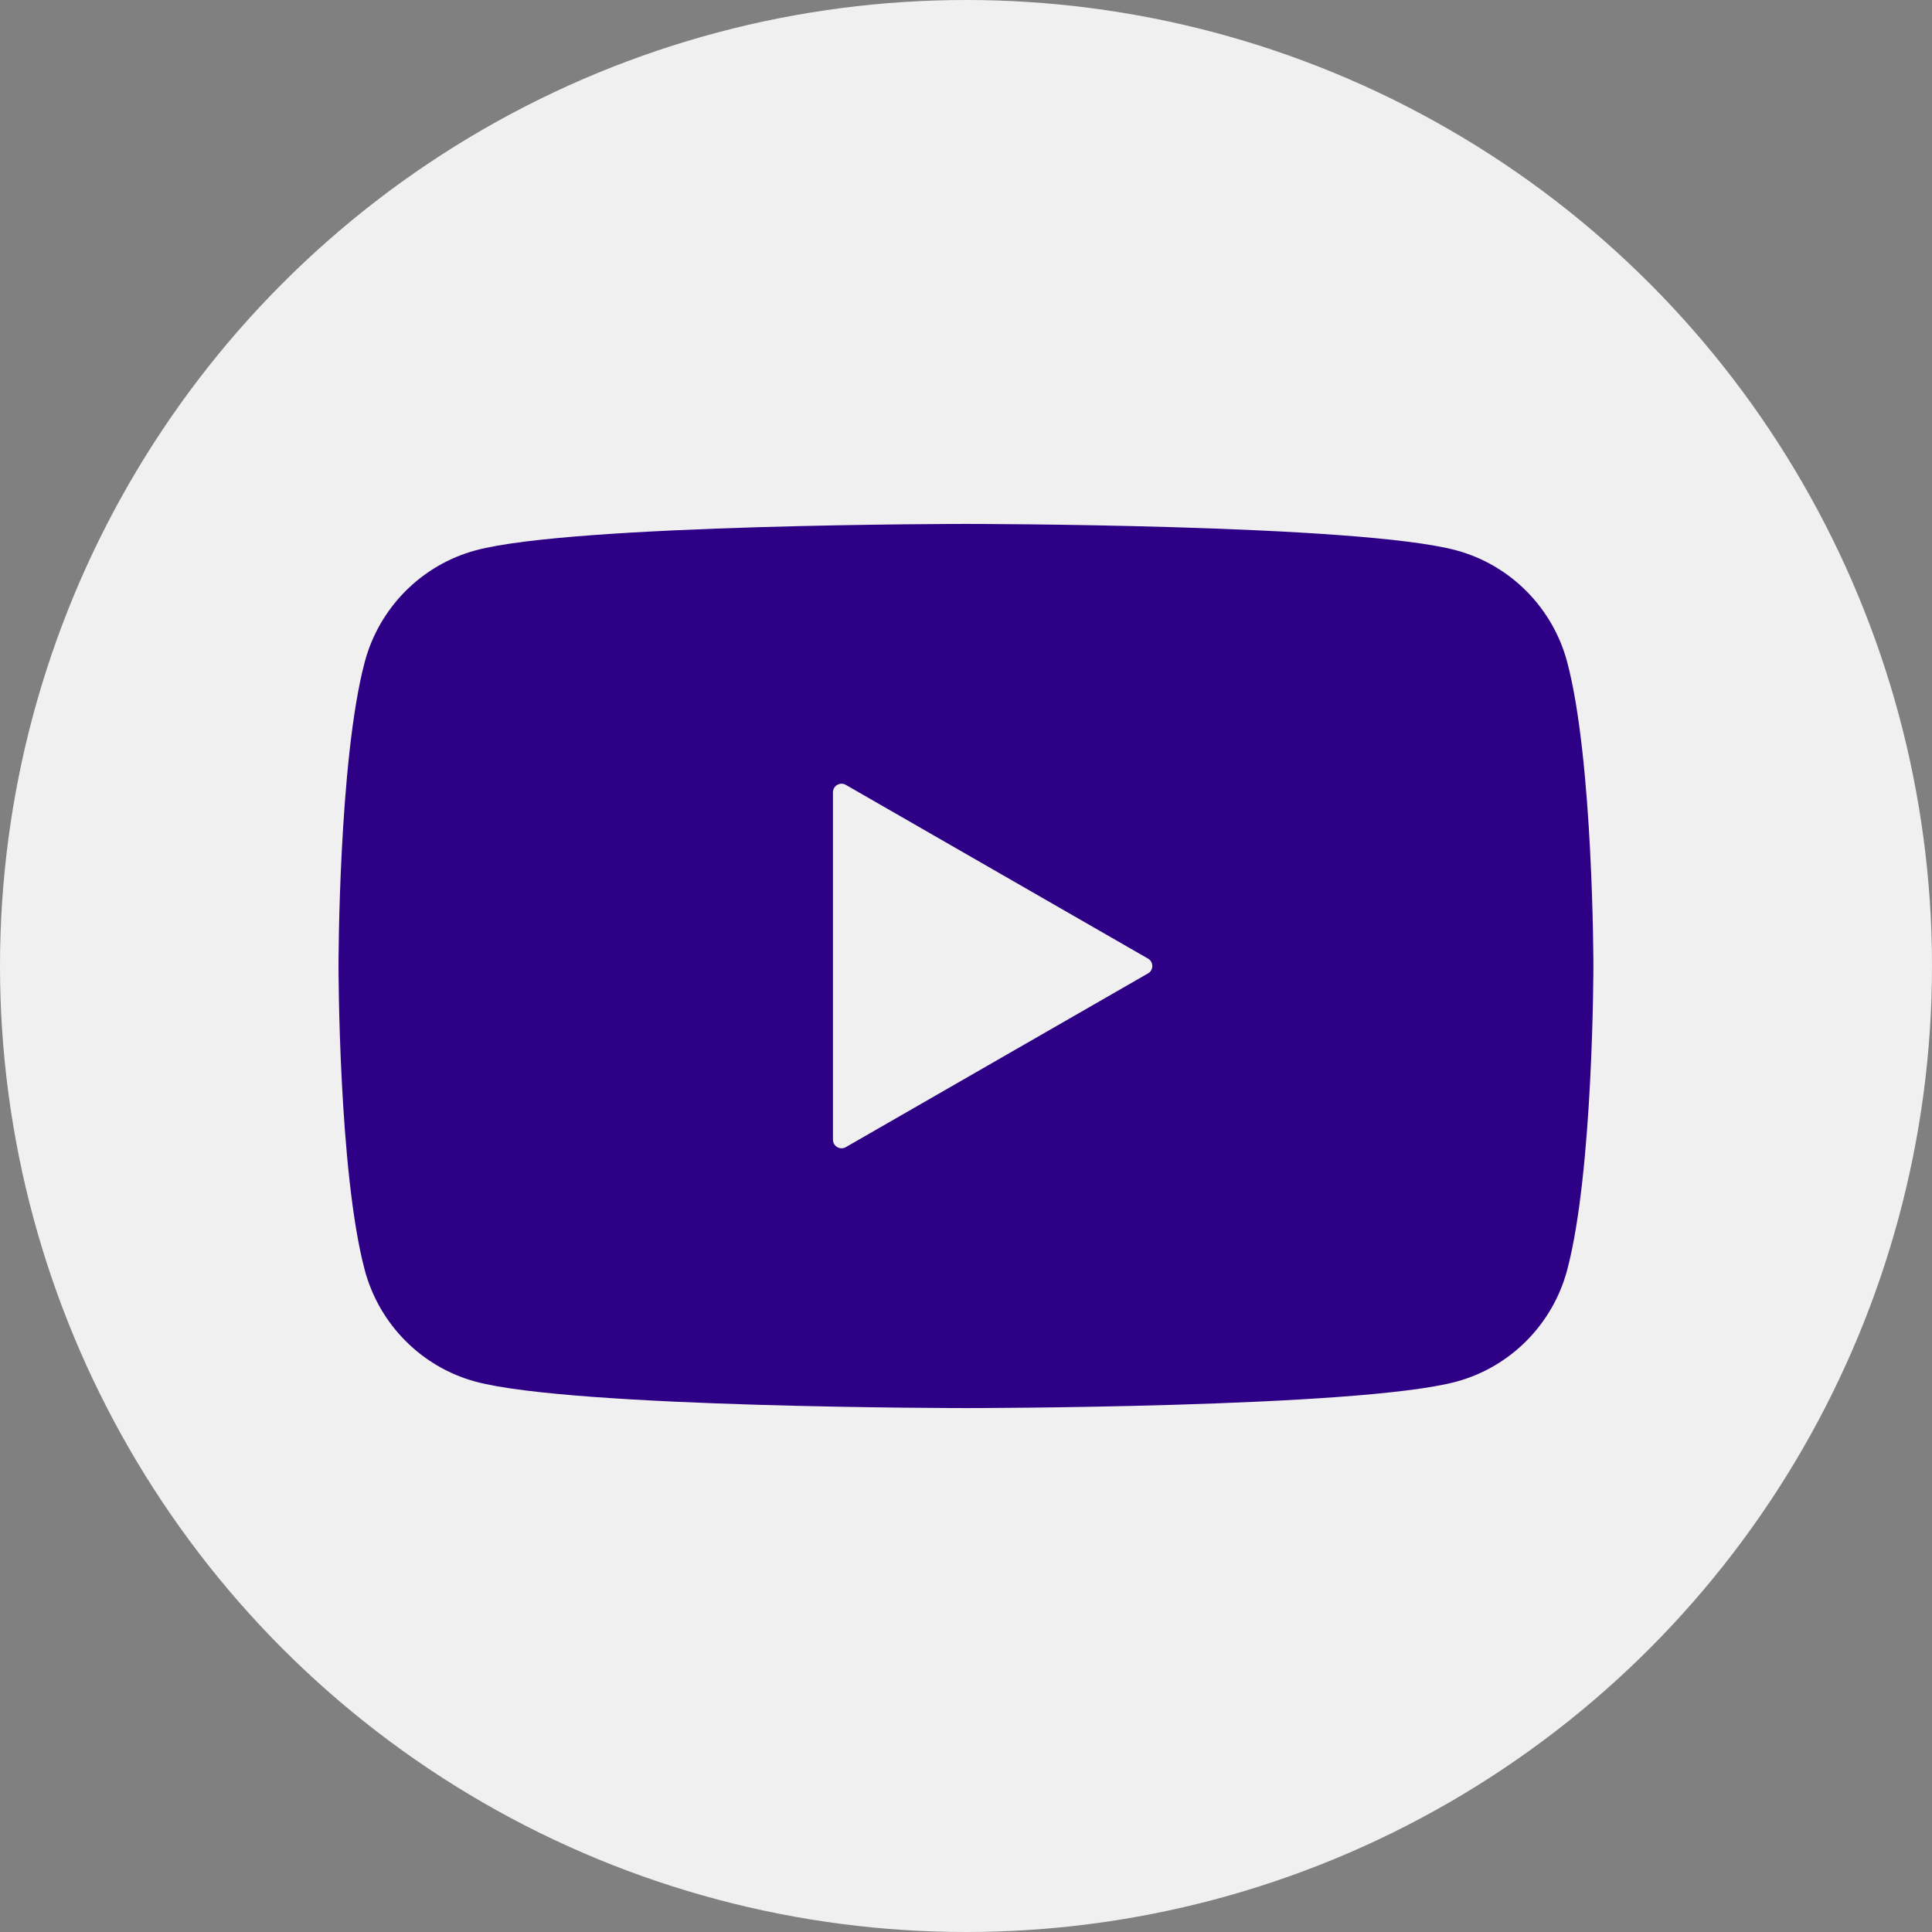
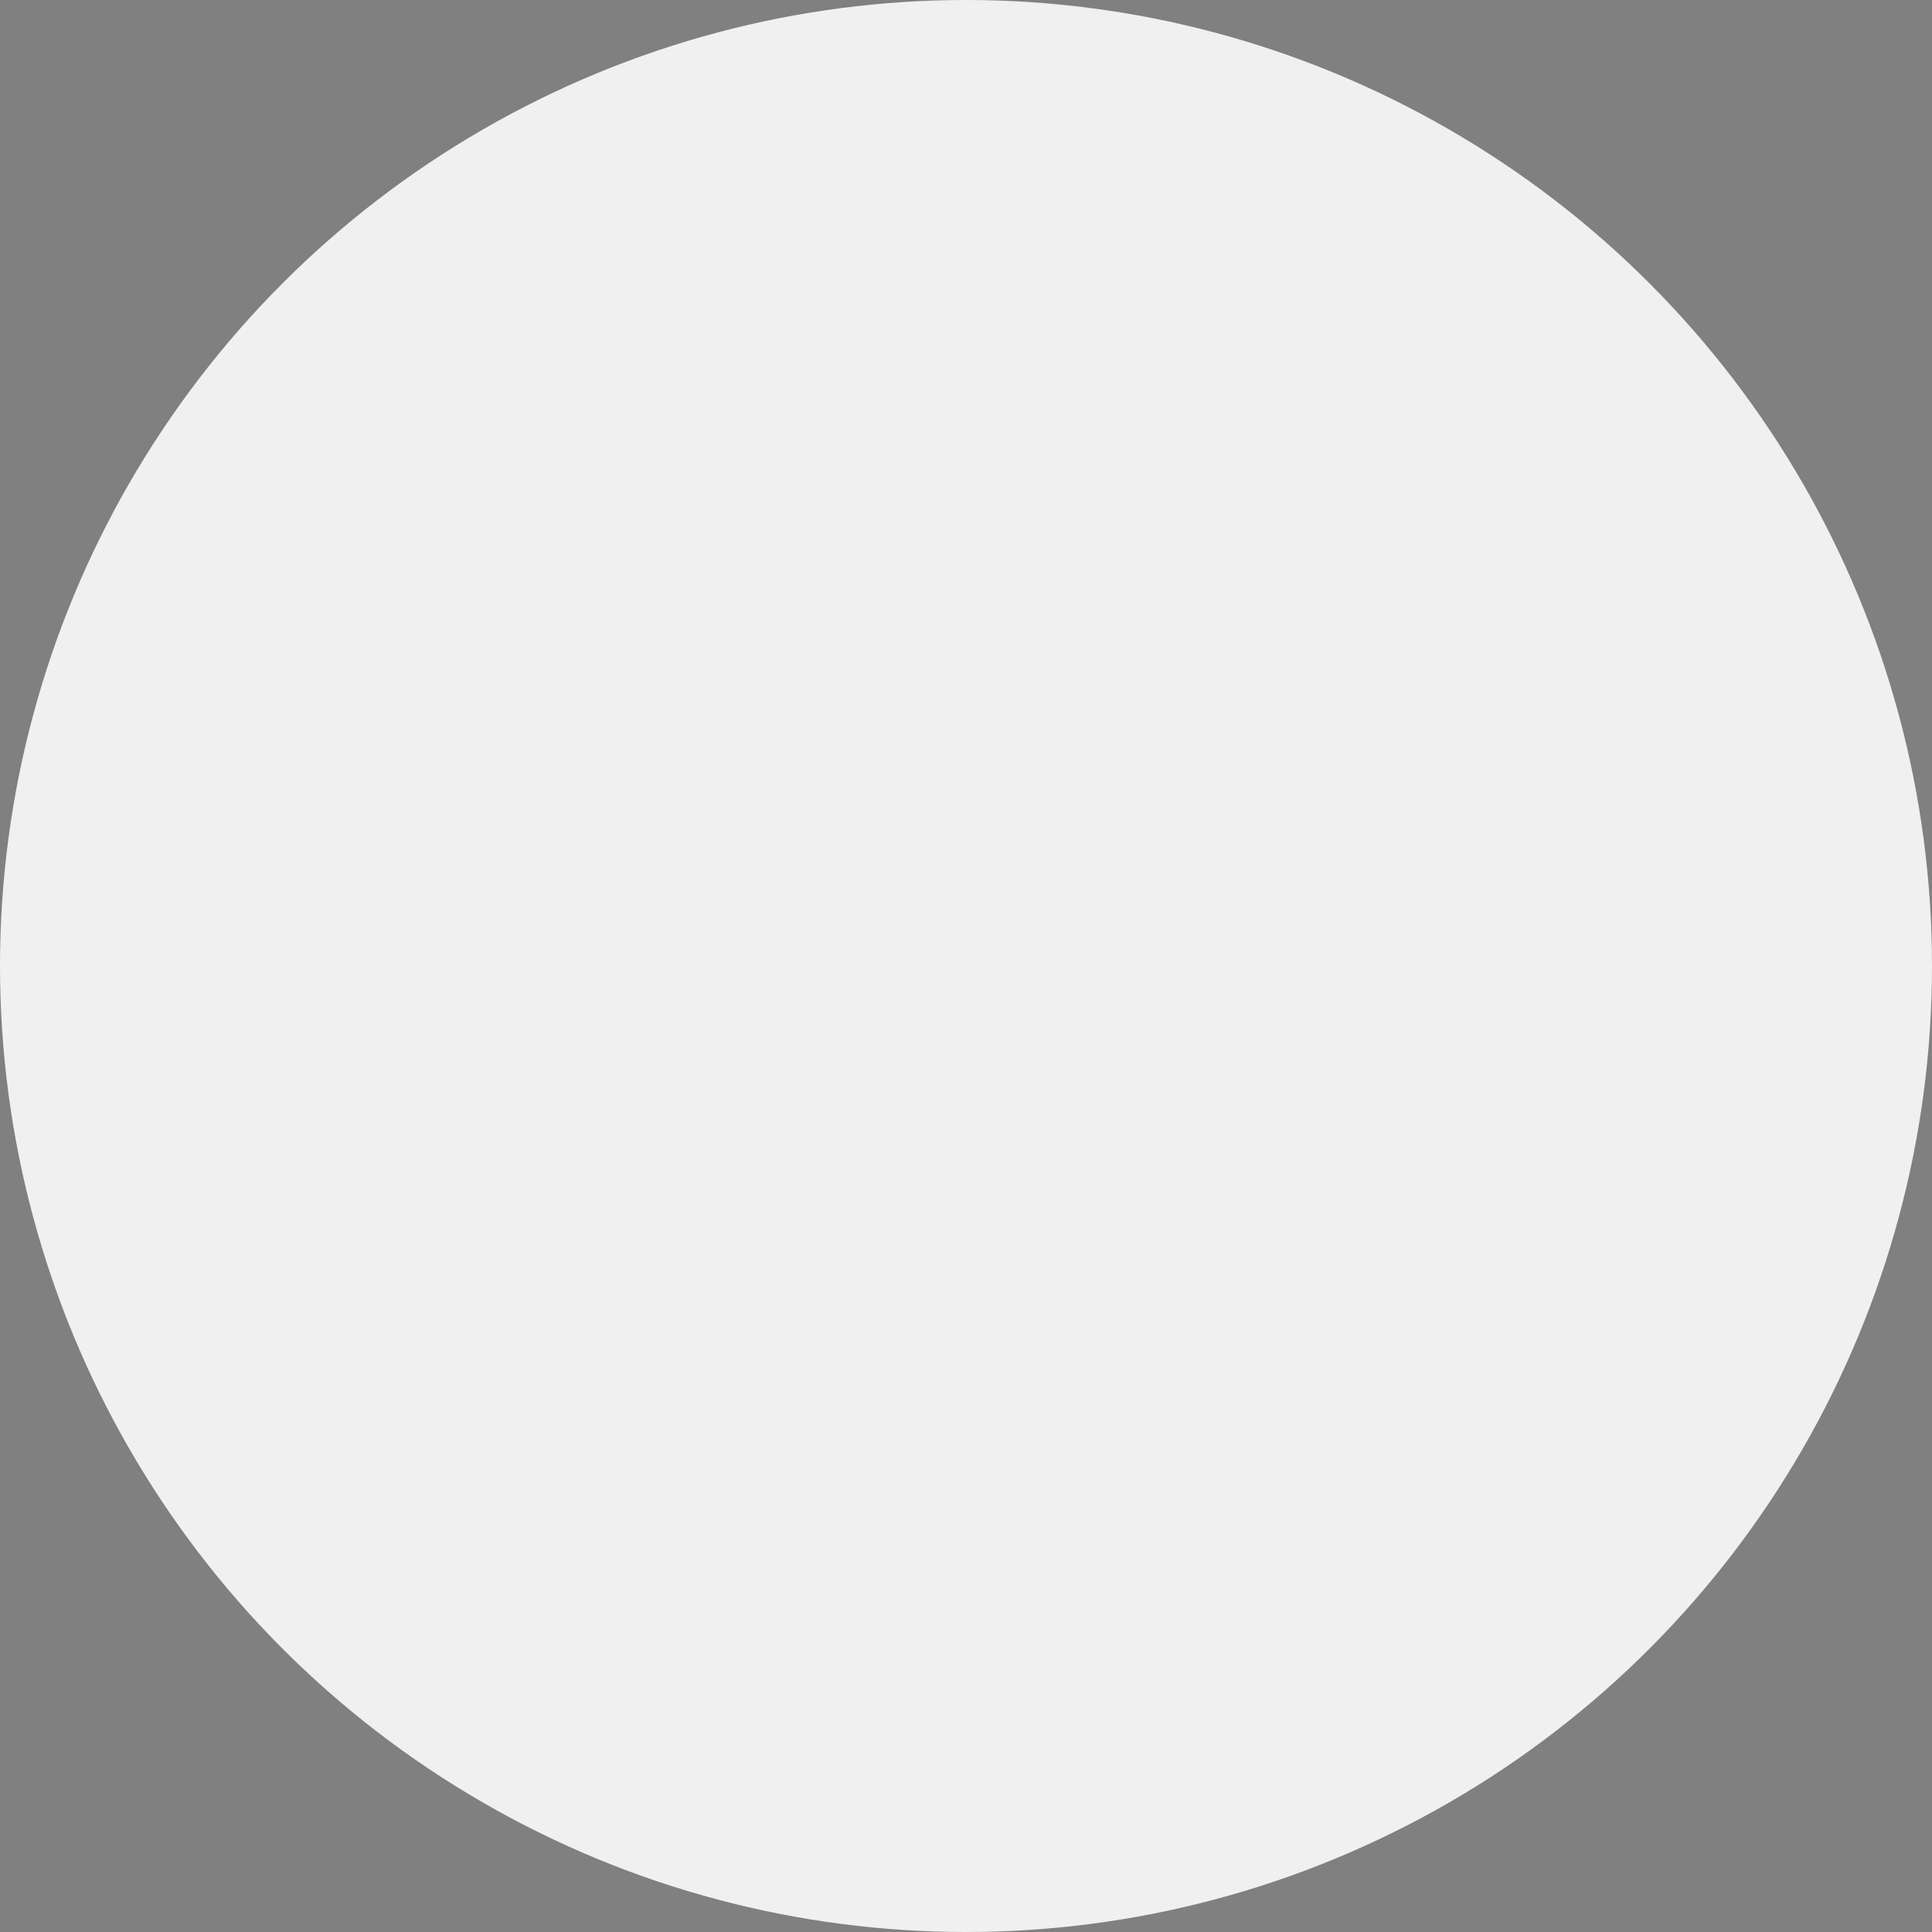
<svg xmlns="http://www.w3.org/2000/svg" id="Layer_1" viewBox="0 0 429.42 429.42">
  <rect x="0" y="0" width="429.42" height="429.42" fill="#808080" stroke="none" />
  <defs>
    <style>
      .cls-1 {
        fill: #2d0086;
      }

      .cls-2 {
        fill: #f0f0f0;
      }
    </style>
  </defs>
  <circle class="cls-2" cx="214.71" cy="214.71" r="214.71" />
-   <path class="cls-1" d="M348.33,147.14c-3.21-12.08-12.66-21.59-24.66-24.82-21.75-5.87-108.97-5.87-108.97-5.87,0,0-87.22,0-108.97,5.87-12,3.23-21.45,12.74-24.66,24.82-5.83,21.89-5.83,67.57-5.83,67.57,0,0,0,45.68,5.83,67.57,3.21,12.08,12.66,21.59,24.66,24.82,21.75,5.87,108.97,5.87,108.97,5.87,0,0,87.22,0,108.97-5.87,12-3.23,21.45-12.74,24.66-24.82,5.83-21.89,5.83-67.57,5.83-67.57,0,0,0-45.68-5.83-67.57ZM255.16,216.36l-67.16,38.61c-1.27.73-2.86-.19-2.86-1.65v-77.22c0-1.47,1.59-2.38,2.86-1.65l67.16,38.61c1.28.73,1.28,2.57,0,3.31Z" />
</svg>